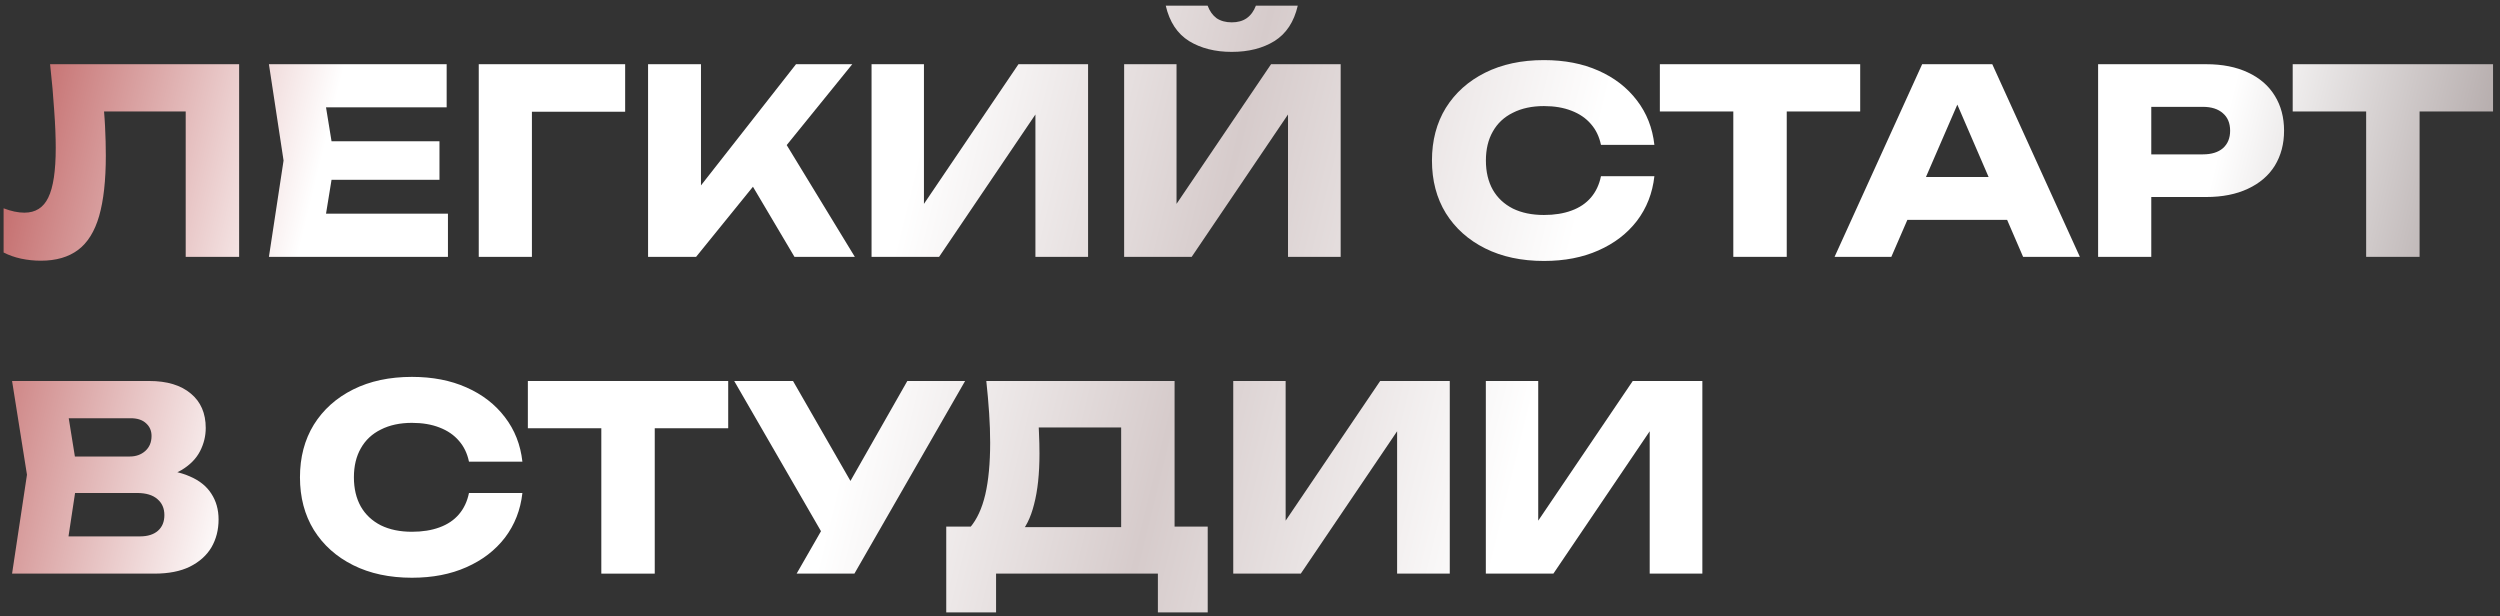
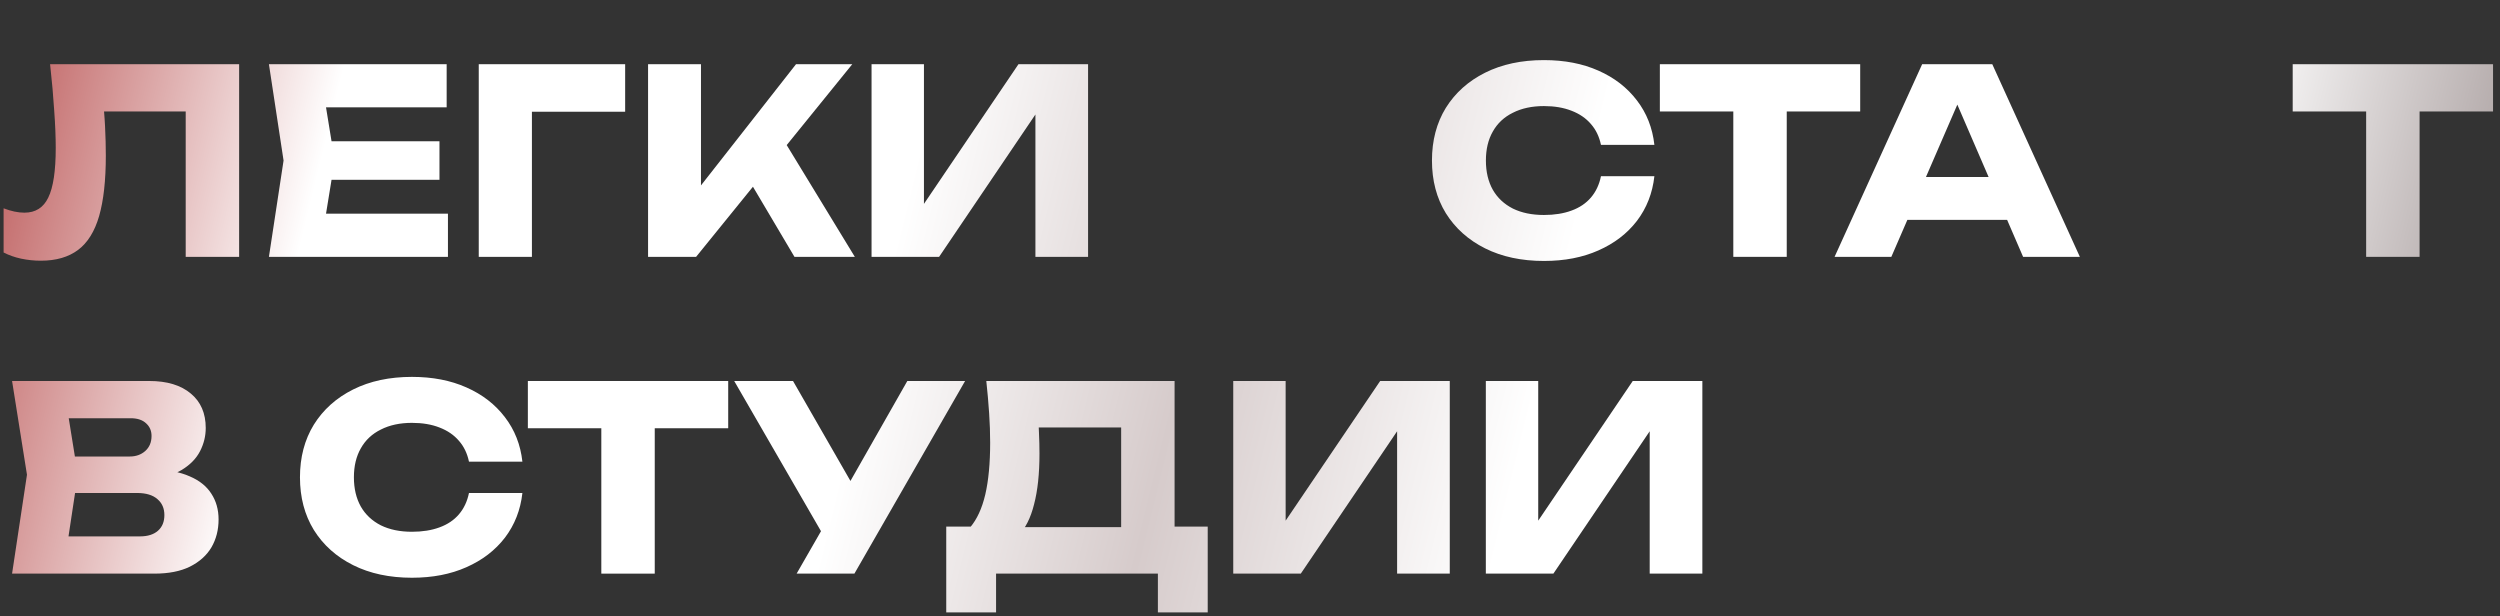
<svg xmlns="http://www.w3.org/2000/svg" width="292" height="72" viewBox="0 0 292 72" fill="none">
  <rect x="0" y="0" width="292" height="72" fill="#333333" stroke="none" />
  <path d="M5.85 7.5H27.93V30H21.69V10.2L24.51 13.02H9.33L11.94 10.95C12.1 12.27 12.21 13.54 12.27 14.76C12.33 15.96 12.36 17.1 12.36 18.18C12.36 21.06 12.1 23.41 11.58 25.23C11.06 27.03 10.24 28.35 9.12 29.19C8 30.03 6.55 30.45 4.77 30.45C3.99 30.45 3.22 30.37 2.46 30.21C1.72 30.05 1.04 29.81 0.42 29.49V24.33C1.3 24.67 2.11 24.84 2.85 24.84C4.15 24.84 5.08 24.25 5.64 23.07C6.22 21.89 6.51 19.96 6.51 17.28C6.51 15.98 6.45 14.52 6.33 12.9C6.23 11.28 6.07 9.48 5.85 7.5Z" fill="url(#paint0_linear_720_2230)" />
  <path d="M51.33 16.5V21H34.86V16.5H51.33ZM39.09 18.75L37.62 27.78L35.1 24.96H52.32V30H31.41L33.12 18.75L31.41 7.5H52.17V12.54H35.1L37.62 9.72L39.09 18.75Z" fill="url(#paint1_linear_720_2230)" />
  <path d="M73.018 7.5V13.05H59.338L62.128 10.23V30H55.918V7.5H73.018Z" fill="url(#paint2_linear_720_2230)" />
  <path d="M75.694 30V7.5H81.874V25.05L80.224 23.76L92.974 7.5H99.544L81.304 30H75.694ZM86.434 19.26L90.994 15.48L99.844 30H92.794L86.434 19.26Z" fill="url(#paint3_linear_720_2230)" />
  <path d="M101.797 30V7.5H107.917V26.73L106.207 26.34L118.957 7.5H127.087V30H120.937V10.41L122.677 10.8L109.687 30H101.797Z" fill="url(#paint4_linear_720_2230)" />
-   <path d="M131.299 30V7.5H137.419V26.73L135.709 26.34L148.459 7.5H156.589V30H150.439V10.41L152.179 10.8L139.189 30H131.299ZM136.159 0.66H141.049C141.289 1.3 141.639 1.79 142.099 2.13C142.579 2.45 143.169 2.61 143.869 2.61C144.569 2.61 145.149 2.45 145.609 2.13C146.089 1.79 146.449 1.3 146.689 0.66H151.579C151.139 2.56 150.229 3.94 148.849 4.8C147.489 5.64 145.829 6.06 143.869 6.06C141.929 6.06 140.269 5.64 138.889 4.8C137.509 3.94 136.599 2.56 136.159 0.66Z" fill="url(#paint5_linear_720_2230)" />
  <path d="M193.232 20.58C193.012 22.56 192.333 24.3 191.193 25.8C190.053 27.28 188.553 28.43 186.693 29.25C184.853 30.07 182.733 30.48 180.333 30.48C177.713 30.48 175.423 29.99 173.463 29.01C171.503 28.03 169.972 26.66 168.872 24.9C167.792 23.14 167.253 21.09 167.253 18.75C167.253 16.41 167.792 14.36 168.872 12.6C169.972 10.84 171.503 9.47 173.463 8.49C175.423 7.51 177.713 7.02 180.333 7.02C182.733 7.02 184.853 7.43 186.693 8.25C188.553 9.07 190.053 10.23 191.193 11.73C192.333 13.21 193.012 14.94 193.232 16.92H186.993C186.793 15.96 186.403 15.15 185.823 14.49C185.243 13.81 184.482 13.29 183.542 12.93C182.622 12.57 181.553 12.39 180.333 12.39C178.933 12.39 177.722 12.65 176.702 13.17C175.682 13.67 174.903 14.4 174.363 15.36C173.823 16.3 173.553 17.43 173.553 18.75C173.553 20.07 173.823 21.21 174.363 22.17C174.903 23.11 175.682 23.84 176.702 24.36C177.722 24.86 178.933 25.11 180.333 25.11C181.553 25.11 182.622 24.94 183.542 24.6C184.482 24.26 185.243 23.75 185.823 23.07C186.403 22.39 186.793 21.56 186.993 20.58H193.232Z" fill="url(#paint6_linear_720_2230)" />
  <path d="M202.451 10.23H208.691V30H202.451V10.23ZM193.871 7.5H217.271V13.02H193.871V7.5Z" fill="url(#paint7_linear_720_2230)" />
  <path d="M220.728 25.68V20.67H236.238V25.68H220.728ZM232.698 7.5L242.928 30H236.298L227.718 10.14H229.518L220.908 30H214.278L224.508 7.5H232.698Z" fill="url(#paint8_linear_720_2230)" />
-   <path d="M257.689 7.5C259.569 7.5 261.189 7.82 262.549 8.46C263.929 9.1 264.979 10.01 265.699 11.19C266.419 12.35 266.779 13.71 266.779 15.27C266.779 16.81 266.419 18.17 265.699 19.35C264.979 20.51 263.929 21.41 262.549 22.05C261.189 22.69 259.569 23.01 257.689 23.01H247.939V18.03H257.299C258.299 18.03 259.079 17.79 259.639 17.31C260.199 16.81 260.479 16.13 260.479 15.27C260.479 14.39 260.199 13.71 259.639 13.23C259.079 12.73 258.299 12.48 257.299 12.48H248.479L251.269 9.6V30H245.059V7.5H257.689Z" fill="url(#paint9_linear_720_2230)" />
  <path d="M276.367 10.23H282.607V30H276.367V10.23ZM267.787 7.5H291.187V13.02H267.787V7.5Z" fill="url(#paint10_linear_720_2230)" />
  <path d="M17.34 55.99L17.85 54.82C19.59 54.86 21.02 55.13 22.14 55.63C23.28 56.11 24.13 56.79 24.69 57.67C25.25 58.53 25.53 59.53 25.53 60.67C25.53 61.89 25.25 62.98 24.69 63.94C24.13 64.88 23.29 65.63 22.17 66.19C21.07 66.73 19.69 67 18.03 67H1.41L3.15 55.45L1.41 44.5H17.43C19.51 44.5 21.13 44.99 22.29 45.97C23.45 46.93 24.03 48.27 24.03 49.99C24.03 50.93 23.81 51.83 23.37 52.69C22.93 53.55 22.22 54.28 21.24 54.88C20.28 55.46 18.98 55.83 17.34 55.99ZM7.56 65.56L5.16 62.65H16.35C17.25 62.65 17.95 62.43 18.45 61.99C18.95 61.55 19.2 60.94 19.2 60.16C19.2 59.38 18.93 58.76 18.39 58.3C17.85 57.82 17.05 57.58 15.99 57.58H6.75V53.32H15.15C15.87 53.32 16.47 53.11 16.95 52.69C17.45 52.25 17.7 51.66 17.7 50.92C17.7 50.32 17.49 49.83 17.07 49.45C16.65 49.05 16.05 48.85 15.27 48.85H5.19L7.56 45.94L9.09 55.45L7.56 65.56Z" fill="url(#paint11_linear_720_2230)" />
  <path d="M61.016 57.58C60.796 59.56 60.116 61.3 58.976 62.8C57.836 64.28 56.336 65.43 54.476 66.25C52.636 67.07 50.516 67.48 48.116 67.48C45.496 67.48 43.206 66.99 41.246 66.01C39.286 65.03 37.756 63.66 36.656 61.9C35.576 60.14 35.036 58.09 35.036 55.75C35.036 53.41 35.576 51.36 36.656 49.6C37.756 47.84 39.286 46.47 41.246 45.49C43.206 44.51 45.496 44.02 48.116 44.02C50.516 44.02 52.636 44.43 54.476 45.25C56.336 46.07 57.836 47.23 58.976 48.73C60.116 50.21 60.796 51.94 61.016 53.92H54.776C54.576 52.96 54.186 52.15 53.606 51.49C53.026 50.81 52.266 50.29 51.326 49.93C50.406 49.57 49.336 49.39 48.116 49.39C46.716 49.39 45.506 49.65 44.486 50.17C43.466 50.67 42.686 51.4 42.146 52.36C41.606 53.3 41.336 54.43 41.336 55.75C41.336 57.07 41.606 58.21 42.146 59.17C42.686 60.11 43.466 60.84 44.486 61.36C45.506 61.86 46.716 62.11 48.116 62.11C49.336 62.11 50.406 61.94 51.326 61.6C52.266 61.26 53.026 60.75 53.606 60.07C54.186 59.39 54.576 58.56 54.776 57.58H61.016Z" fill="url(#paint12_linear_720_2230)" />
  <path d="M70.234 47.23H76.474V67H70.234V47.23ZM61.654 44.5H85.054V50.02H61.654V44.5Z" fill="url(#paint13_linear_720_2230)" />
  <path d="M93.045 67L97.095 59.95H97.185L105.975 44.5H112.725L99.795 67H93.045ZM97.005 63.97L85.755 44.5H92.625L101.415 59.8L97.005 63.97Z" fill="url(#paint14_linear_720_2230)" />
  <path d="M110.521 71.53V61.51H115.381L117.361 61.57H132.961L134.521 61.51H141.061V71.53H135.241V67H116.341V71.53H110.521ZM115.201 44.5H137.191V65.26H130.951V47.11L133.771 49.93H118.501L121.081 47.86C121.241 48.78 121.331 49.67 121.351 50.53C121.391 51.39 121.411 52.21 121.411 52.99C121.411 55.33 121.201 57.3 120.781 58.9C120.381 60.5 119.771 61.71 118.951 62.53C118.151 63.35 117.141 63.76 115.921 63.76L113.311 61.6C114.111 60.66 114.701 59.38 115.081 57.76C115.461 56.12 115.651 54.1 115.651 51.7C115.651 50.6 115.611 49.45 115.531 48.25C115.451 47.05 115.341 45.8 115.201 44.5Z" fill="url(#paint15_linear_720_2230)" />
  <path d="M144.043 67V44.5H150.163V63.73L148.453 63.34L161.203 44.5H169.333V67H163.183V47.41L164.923 47.8L151.933 67H144.043Z" fill="url(#paint16_linear_720_2230)" />
  <path d="M173.545 67V44.5H179.665V63.73L177.955 63.34L190.705 44.5H198.835V67H192.685V47.41L194.425 47.8L181.435 67H173.545Z" fill="url(#paint17_linear_720_2230)" />
  <defs>
    <linearGradient id="paint0_linear_720_2230" x1="-8.41513e-05" y1="7.5" x2="292.439" y2="78.956" gradientUnits="userSpaceOnUse">
      <stop stop-color="#BE5E5E" />
      <stop offset="0.13" stop-color="white" />
      <stop offset="0.354" stop-color="white" />
      <stop offset="0.474" stop-color="#D6CBCB" />
      <stop offset="0.609" stop-color="white" />
      <stop offset="0.844" stop-color="white" />
      <stop offset="1" stop-color="#8E8080" />
    </linearGradient>
    <linearGradient id="paint1_linear_720_2230" x1="-8.41513e-05" y1="7.5" x2="292.439" y2="78.956" gradientUnits="userSpaceOnUse">
      <stop stop-color="#BE5E5E" />
      <stop offset="0.13" stop-color="white" />
      <stop offset="0.354" stop-color="white" />
      <stop offset="0.474" stop-color="#D6CBCB" />
      <stop offset="0.609" stop-color="white" />
      <stop offset="0.844" stop-color="white" />
      <stop offset="1" stop-color="#8E8080" />
    </linearGradient>
    <linearGradient id="paint2_linear_720_2230" x1="-8.41513e-05" y1="7.5" x2="292.439" y2="78.956" gradientUnits="userSpaceOnUse">
      <stop stop-color="#BE5E5E" />
      <stop offset="0.13" stop-color="white" />
      <stop offset="0.354" stop-color="white" />
      <stop offset="0.474" stop-color="#D6CBCB" />
      <stop offset="0.609" stop-color="white" />
      <stop offset="0.844" stop-color="white" />
      <stop offset="1" stop-color="#8E8080" />
    </linearGradient>
    <linearGradient id="paint3_linear_720_2230" x1="-8.41513e-05" y1="7.5" x2="292.439" y2="78.956" gradientUnits="userSpaceOnUse">
      <stop stop-color="#BE5E5E" />
      <stop offset="0.13" stop-color="white" />
      <stop offset="0.354" stop-color="white" />
      <stop offset="0.474" stop-color="#D6CBCB" />
      <stop offset="0.609" stop-color="white" />
      <stop offset="0.844" stop-color="white" />
      <stop offset="1" stop-color="#8E8080" />
    </linearGradient>
    <linearGradient id="paint4_linear_720_2230" x1="-8.41513e-05" y1="7.5" x2="292.439" y2="78.956" gradientUnits="userSpaceOnUse">
      <stop stop-color="#BE5E5E" />
      <stop offset="0.13" stop-color="white" />
      <stop offset="0.354" stop-color="white" />
      <stop offset="0.474" stop-color="#D6CBCB" />
      <stop offset="0.609" stop-color="white" />
      <stop offset="0.844" stop-color="white" />
      <stop offset="1" stop-color="#8E8080" />
    </linearGradient>
    <linearGradient id="paint5_linear_720_2230" x1="-8.41513e-05" y1="7.5" x2="292.439" y2="78.956" gradientUnits="userSpaceOnUse">
      <stop stop-color="#BE5E5E" />
      <stop offset="0.13" stop-color="white" />
      <stop offset="0.354" stop-color="white" />
      <stop offset="0.474" stop-color="#D6CBCB" />
      <stop offset="0.609" stop-color="white" />
      <stop offset="0.844" stop-color="white" />
      <stop offset="1" stop-color="#8E8080" />
    </linearGradient>
    <linearGradient id="paint6_linear_720_2230" x1="-8.41513e-05" y1="7.5" x2="292.439" y2="78.956" gradientUnits="userSpaceOnUse">
      <stop stop-color="#BE5E5E" />
      <stop offset="0.13" stop-color="white" />
      <stop offset="0.354" stop-color="white" />
      <stop offset="0.474" stop-color="#D6CBCB" />
      <stop offset="0.609" stop-color="white" />
      <stop offset="0.844" stop-color="white" />
      <stop offset="1" stop-color="#8E8080" />
    </linearGradient>
    <linearGradient id="paint7_linear_720_2230" x1="-8.41513e-05" y1="7.5" x2="292.439" y2="78.956" gradientUnits="userSpaceOnUse">
      <stop stop-color="#BE5E5E" />
      <stop offset="0.13" stop-color="white" />
      <stop offset="0.354" stop-color="white" />
      <stop offset="0.474" stop-color="#D6CBCB" />
      <stop offset="0.609" stop-color="white" />
      <stop offset="0.844" stop-color="white" />
      <stop offset="1" stop-color="#8E8080" />
    </linearGradient>
    <linearGradient id="paint8_linear_720_2230" x1="-8.41513e-05" y1="7.5" x2="292.439" y2="78.956" gradientUnits="userSpaceOnUse">
      <stop stop-color="#BE5E5E" />
      <stop offset="0.13" stop-color="white" />
      <stop offset="0.354" stop-color="white" />
      <stop offset="0.474" stop-color="#D6CBCB" />
      <stop offset="0.609" stop-color="white" />
      <stop offset="0.844" stop-color="white" />
      <stop offset="1" stop-color="#8E8080" />
    </linearGradient>
    <linearGradient id="paint9_linear_720_2230" x1="-8.41513e-05" y1="7.5" x2="292.439" y2="78.956" gradientUnits="userSpaceOnUse">
      <stop stop-color="#BE5E5E" />
      <stop offset="0.13" stop-color="white" />
      <stop offset="0.354" stop-color="white" />
      <stop offset="0.474" stop-color="#D6CBCB" />
      <stop offset="0.609" stop-color="white" />
      <stop offset="0.844" stop-color="white" />
      <stop offset="1" stop-color="#8E8080" />
    </linearGradient>
    <linearGradient id="paint10_linear_720_2230" x1="-8.41513e-05" y1="7.5" x2="292.439" y2="78.956" gradientUnits="userSpaceOnUse">
      <stop stop-color="#BE5E5E" />
      <stop offset="0.13" stop-color="white" />
      <stop offset="0.354" stop-color="white" />
      <stop offset="0.474" stop-color="#D6CBCB" />
      <stop offset="0.609" stop-color="white" />
      <stop offset="0.844" stop-color="white" />
      <stop offset="1" stop-color="#8E8080" />
    </linearGradient>
    <linearGradient id="paint11_linear_720_2230" x1="-8.41513e-05" y1="7.5" x2="292.439" y2="78.956" gradientUnits="userSpaceOnUse">
      <stop stop-color="#BE5E5E" />
      <stop offset="0.13" stop-color="white" />
      <stop offset="0.354" stop-color="white" />
      <stop offset="0.474" stop-color="#D6CBCB" />
      <stop offset="0.609" stop-color="white" />
      <stop offset="0.844" stop-color="white" />
      <stop offset="1" stop-color="#8E8080" />
    </linearGradient>
    <linearGradient id="paint12_linear_720_2230" x1="-8.41513e-05" y1="7.5" x2="292.439" y2="78.956" gradientUnits="userSpaceOnUse">
      <stop stop-color="#BE5E5E" />
      <stop offset="0.13" stop-color="white" />
      <stop offset="0.354" stop-color="white" />
      <stop offset="0.474" stop-color="#D6CBCB" />
      <stop offset="0.609" stop-color="white" />
      <stop offset="0.844" stop-color="white" />
      <stop offset="1" stop-color="#8E8080" />
    </linearGradient>
    <linearGradient id="paint13_linear_720_2230" x1="-8.41513e-05" y1="7.5" x2="292.439" y2="78.956" gradientUnits="userSpaceOnUse">
      <stop stop-color="#BE5E5E" />
      <stop offset="0.13" stop-color="white" />
      <stop offset="0.354" stop-color="white" />
      <stop offset="0.474" stop-color="#D6CBCB" />
      <stop offset="0.609" stop-color="white" />
      <stop offset="0.844" stop-color="white" />
      <stop offset="1" stop-color="#8E8080" />
    </linearGradient>
    <linearGradient id="paint14_linear_720_2230" x1="-8.41513e-05" y1="7.5" x2="292.439" y2="78.956" gradientUnits="userSpaceOnUse">
      <stop stop-color="#BE5E5E" />
      <stop offset="0.13" stop-color="white" />
      <stop offset="0.354" stop-color="white" />
      <stop offset="0.474" stop-color="#D6CBCB" />
      <stop offset="0.609" stop-color="white" />
      <stop offset="0.844" stop-color="white" />
      <stop offset="1" stop-color="#8E8080" />
    </linearGradient>
    <linearGradient id="paint15_linear_720_2230" x1="-8.41513e-05" y1="7.5" x2="292.439" y2="78.956" gradientUnits="userSpaceOnUse">
      <stop stop-color="#BE5E5E" />
      <stop offset="0.13" stop-color="white" />
      <stop offset="0.354" stop-color="white" />
      <stop offset="0.474" stop-color="#D6CBCB" />
      <stop offset="0.609" stop-color="white" />
      <stop offset="0.844" stop-color="white" />
      <stop offset="1" stop-color="#8E8080" />
    </linearGradient>
    <linearGradient id="paint16_linear_720_2230" x1="-8.41513e-05" y1="7.5" x2="292.439" y2="78.956" gradientUnits="userSpaceOnUse">
      <stop stop-color="#BE5E5E" />
      <stop offset="0.13" stop-color="white" />
      <stop offset="0.354" stop-color="white" />
      <stop offset="0.474" stop-color="#D6CBCB" />
      <stop offset="0.609" stop-color="white" />
      <stop offset="0.844" stop-color="white" />
      <stop offset="1" stop-color="#8E8080" />
    </linearGradient>
    <linearGradient id="paint17_linear_720_2230" x1="-8.41513e-05" y1="7.5" x2="292.439" y2="78.956" gradientUnits="userSpaceOnUse">
      <stop stop-color="#BE5E5E" />
      <stop offset="0.13" stop-color="white" />
      <stop offset="0.354" stop-color="white" />
      <stop offset="0.474" stop-color="#D6CBCB" />
      <stop offset="0.609" stop-color="white" />
      <stop offset="0.844" stop-color="white" />
      <stop offset="1" stop-color="#8E8080" />
    </linearGradient>
  </defs>
</svg>